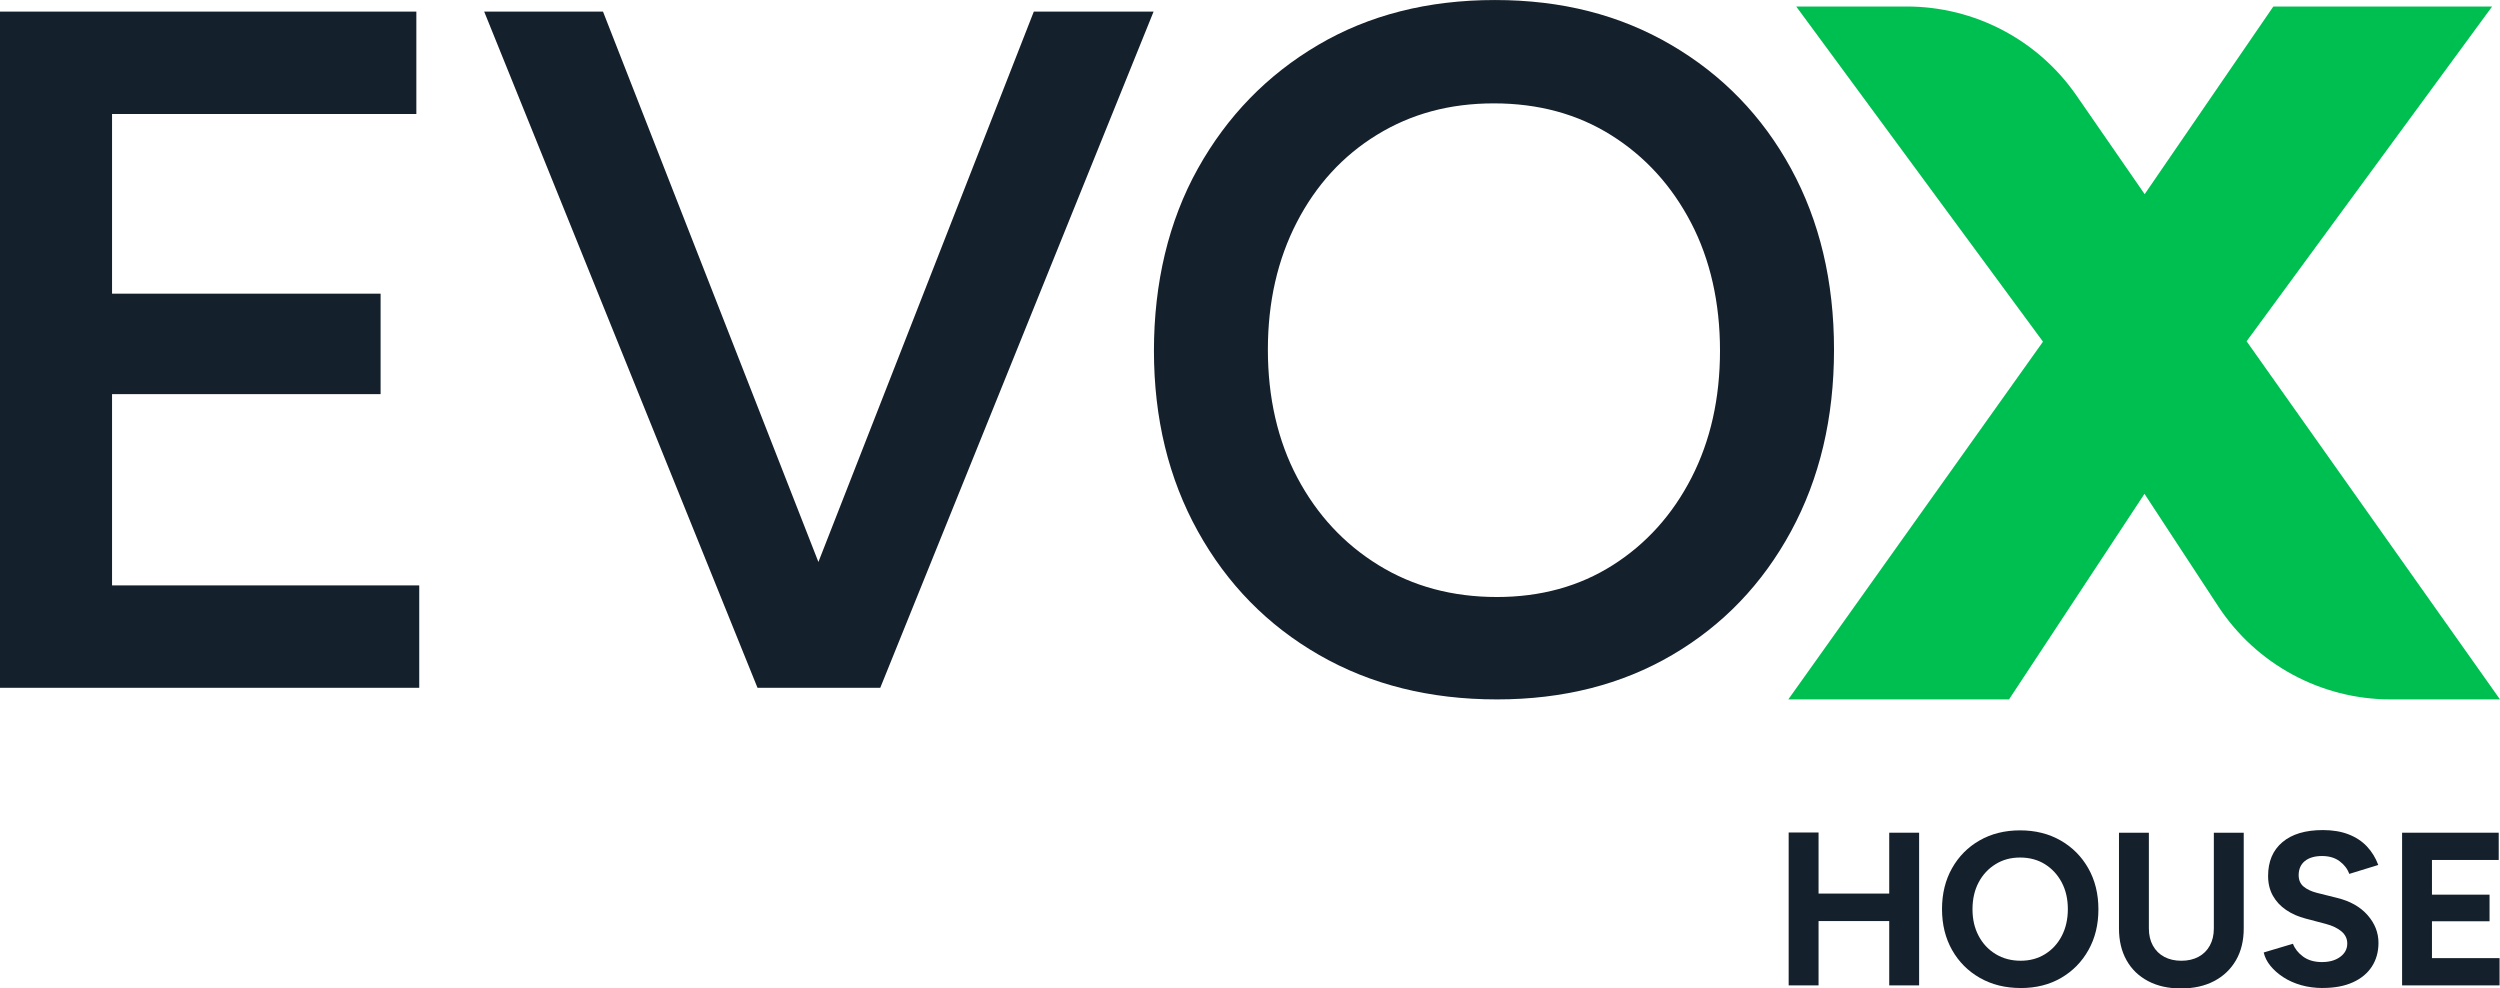
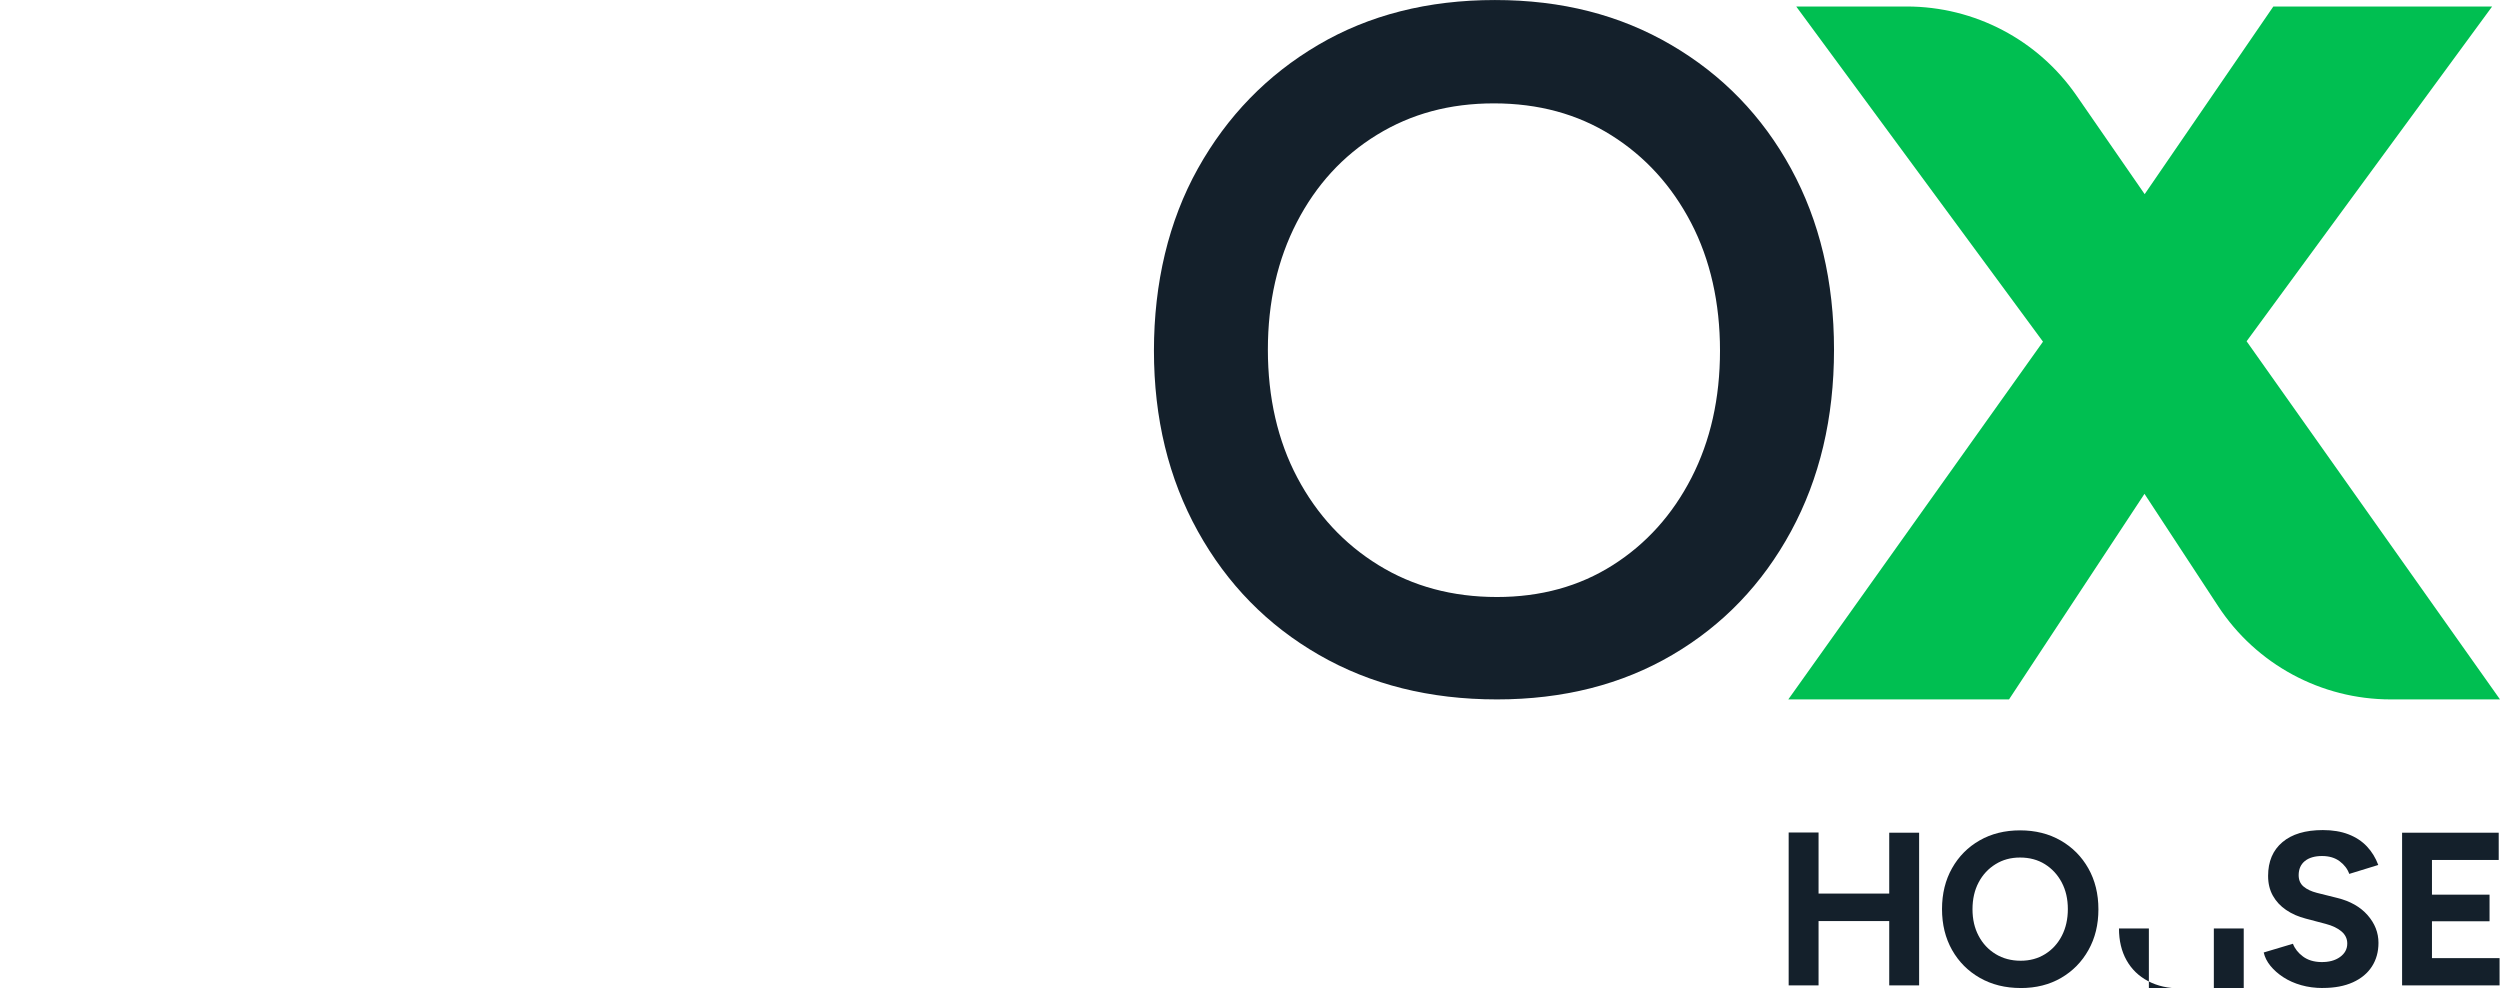
<svg xmlns="http://www.w3.org/2000/svg" id="Capa_2" data-name="Capa 2" viewBox="0 0 968.53 382.94">
  <defs>
    <style> .cls-1 { fill: #14202b; } .cls-2 { fill: #00bf51; } </style>
  </defs>
  <g id="Capa_1-2" data-name="Capa 1">
    <g>
-       <path class="cls-1" d="M0,266.46V4.49h161.3v39.67H43.41v69.61h104.04v38.92H43.41v74.1h119.01v39.67H0Z" />
-       <polygon class="cls-1" points="446.91 4.5 341.02 266.47 293.47 266.47 187.58 4.5 233.61 4.5 317.06 217.72 400.51 4.5 446.91 4.5" />
      <path class="cls-1" d="M579.9,270.96c-25.96,0-48.91-5.74-68.86-17.22-19.96-11.47-35.62-27.44-46.97-47.9-11.35-20.46-17.02-43.79-17.02-69.98s5.67-50.21,17.02-70.55c11.35-20.33,26.88-36.3,46.6-47.9,19.71-11.6,42.53-17.4,68.48-17.4s48.47,5.8,68.3,17.4c19.84,11.6,35.31,27.57,46.41,47.9,11.1,20.34,16.66,43.73,16.66,70.17s-5.56,49.9-16.66,70.36c-11.1,20.46-26.45,36.43-46.03,47.9-19.59,11.48-42.23,17.22-67.93,17.22ZM579.9,231.29c16.97,0,31.94-4.12,44.91-12.35,12.97-8.23,23.13-19.52,30.5-33.87,7.35-14.34,11.04-30.75,11.04-49.21s-3.74-35.24-11.23-49.59c-7.48-14.34-17.78-25.64-30.88-33.87-13.1-8.23-28.26-12.35-45.47-12.35s-32.06,4.06-45.28,12.16c-13.23,8.11-23.58,19.4-31.07,33.87-7.48,14.47-11.23,30.94-11.23,49.4s3.8,35.24,11.42,49.59c7.61,14.35,18.08,25.64,31.44,33.87,13.34,8.23,28.63,12.35,45.85,12.35Z" />
      <path class="cls-2" d="M968.53,270.96h-42.35c-26.93,0-52.06-13.57-66.83-36.09l-28.55-43.55-52.48,79.64h-85.51l98.67-138.59L695.88,2.52h42.82c26.25,0,50.83,12.89,65.76,34.5l26.41,38.2L880.72,2.52h84.76l-95.12,129.69,98.17,138.75Z" />
      <g>
        <path class="cls-1" d="M692.95,381.75v-59.23h11.58v59.23h-11.58ZM701.57,356.83v-10.65h35.83v10.65h-35.83ZM731.91,381.75v-59.15h11.58v59.15h-11.58Z" />
        <path class="cls-1" d="M782.86,382.77c-5.97,0-11.25-1.31-15.84-3.93-4.59-2.62-8.18-6.22-10.77-10.81-2.59-4.59-3.89-9.87-3.89-15.84s1.3-11.25,3.89-15.84c2.59-4.59,6.15-8.18,10.69-10.77,4.53-2.59,9.76-3.89,15.67-3.89s11.15,1.31,15.72,3.93c4.56,2.62,8.14,6.23,10.73,10.82,2.59,4.59,3.89,9.87,3.89,15.84s-1.28,11.17-3.85,15.76c-2.56,4.59-6.1,8.19-10.6,10.81-4.51,2.62-9.72,3.93-15.63,3.93ZM782.86,372.2c3.55,0,6.7-.86,9.46-2.58,2.76-1.72,4.91-4.08,6.47-7.1,1.55-3.01,2.32-6.47,2.32-10.35s-.79-7.32-2.37-10.31c-1.58-2.98-3.75-5.33-6.51-7.06-2.76-1.72-5.97-2.58-9.63-2.58s-6.72.86-9.51,2.58c-2.79,1.72-4.97,4.07-6.55,7.06-1.58,2.99-2.37,6.45-2.37,10.39s.79,7.32,2.37,10.31c1.58,2.99,3.77,5.34,6.59,7.06,2.82,1.72,6.05,2.58,9.72,2.58Z" />
-         <path class="cls-1" d="M844.92,382.94c-4.9,0-9.15-.96-12.76-2.87-3.61-1.91-6.38-4.6-8.32-8.07-1.94-3.46-2.92-7.56-2.92-12.29v-37.1h11.58v37.1c0,2.54.52,4.75,1.56,6.63,1.04,1.89,2.51,3.34,4.4,4.35,1.89,1.01,4.1,1.52,6.63,1.52s4.74-.51,6.63-1.52c1.89-1.01,3.35-2.46,4.39-4.35s1.56-4.1,1.56-6.63v-37.1h11.58v37.1c0,4.73-1,8.83-3,12.29-2,3.47-4.82,6.16-8.45,8.07-3.63,1.91-7.93,2.87-12.89,2.87Z" />
+         <path class="cls-1" d="M844.92,382.94c-4.9,0-9.15-.96-12.76-2.87-3.61-1.91-6.38-4.6-8.32-8.07-1.94-3.46-2.92-7.56-2.92-12.29h11.58v37.1c0,2.54.52,4.75,1.56,6.63,1.04,1.89,2.51,3.34,4.4,4.35,1.89,1.01,4.1,1.52,6.63,1.52s4.74-.51,6.63-1.52c1.89-1.01,3.35-2.46,4.39-4.35s1.56-4.1,1.56-6.63v-37.1h11.58v37.1c0,4.73-1,8.83-3,12.29-2,3.47-4.82,6.16-8.45,8.07-3.63,1.91-7.93,2.87-12.89,2.87Z" />
        <path class="cls-1" d="M899.89,382.77c-2.99,0-5.78-.37-8.36-1.1-2.59-.73-4.9-1.76-6.93-3.08-2.03-1.32-3.7-2.8-5.03-4.44-1.32-1.63-2.18-3.35-2.58-5.15l11.32-3.38c.73,1.91,2.03,3.56,3.89,4.94,1.86,1.38,4.2,2.1,7.02,2.15,2.98.06,5.42-.59,7.31-1.94,1.89-1.35,2.83-3.1,2.83-5.24,0-1.86-.75-3.42-2.24-4.69s-3.53-2.24-6.12-2.92l-7.69-2.03c-2.87-.73-5.41-1.85-7.61-3.34-2.2-1.49-3.92-3.34-5.15-5.53-1.24-2.2-1.86-4.76-1.86-7.69,0-5.58,1.84-9.93,5.54-13.06,3.69-3.13,8.91-4.69,15.67-4.69,3.77,0,7.08.55,9.93,1.65,2.84,1.1,5.23,2.66,7.14,4.69,1.91,2.03,3.38,4.42,4.4,7.18l-11.24,3.46c-.67-1.91-1.91-3.55-3.72-4.9-1.8-1.35-4.08-2.03-6.84-2.03s-5.03.65-6.63,1.94c-1.6,1.3-2.41,3.13-2.41,5.49,0,1.86.63,3.33,1.9,4.4,1.27,1.07,3,1.89,5.2,2.45l7.77,1.94c5.07,1.24,9.01,3.47,11.83,6.68,2.82,3.21,4.22,6.79,4.22,10.73,0,3.49-.85,6.55-2.54,9.17-1.69,2.62-4.14,4.66-7.35,6.12-3.21,1.46-7.1,2.2-11.66,2.2Z" />
        <path class="cls-1" d="M930.6,381.75v-59.15h37.43v10.56h-25.86v13.44h22.31v10.31h-22.31v14.28h26.19v10.56h-37.77Z" />
      </g>
    </g>
  </g>
</svg>